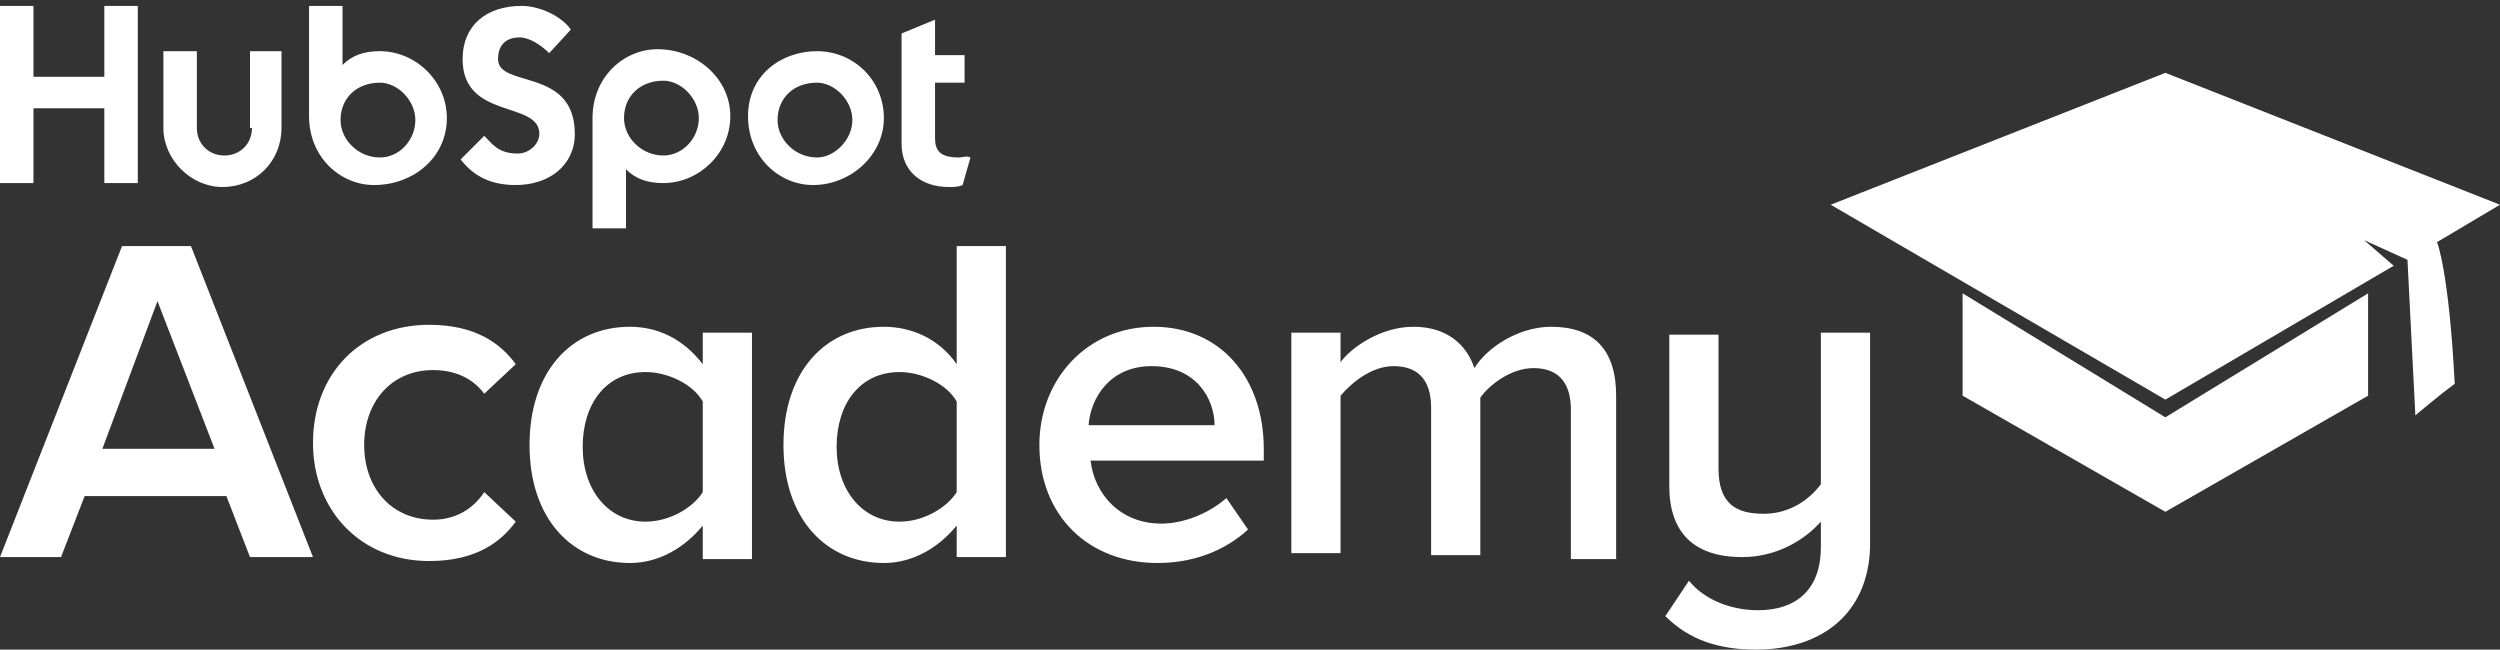
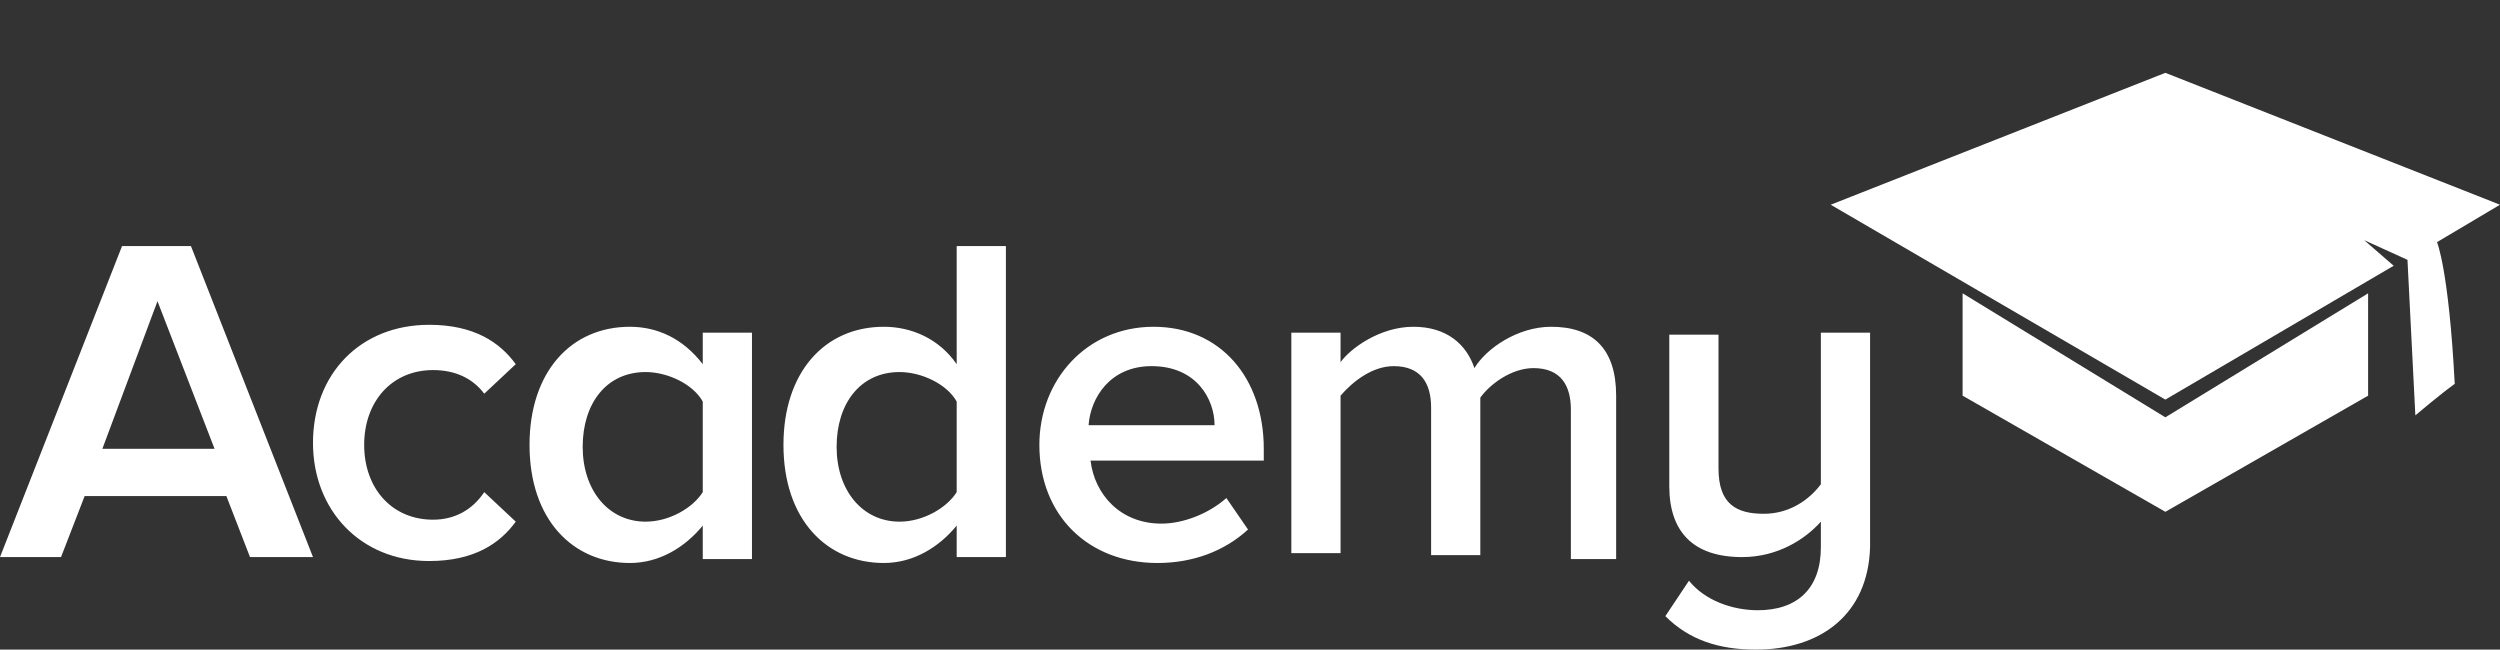
<svg xmlns="http://www.w3.org/2000/svg" xmlns:xlink="http://www.w3.org/1999/xlink" version="1.1" id="Layer_1" x="0px" y="0px" width="127px" height="33px" viewBox="0 0 127 33" enable-background="new 0 0 127 33" xml:space="preserve">
  <rect x="0" y="0" width="127" height="33" fill="#333333" stroke="none" />
  <g>
    <g>
      <defs>
        <path id="SVGID_1_" d="M123.8,12.3c0,0,0.6,1.4,0.9,7.2c-0.7,0.5-2,1.6-2,1.6l-0.4-7.9l-2.2-1l1.5,1.3L110,20.3l-17-9.9l17-6.7     l17,6.7L123.8,12.3L123.8,12.3z M110,26l-10.3-5.9v-5.2l10.3,6.3l10.3-6.3v5.2L110,26L110,26z" />
      </defs>
      <use xlink:href="#SVGID_1_" overflow="visible" fill="#FFFFFF" />
      <clipPath id="SVGID_2_">
        <use xlink:href="#SVGID_1_" overflow="visible" />
      </clipPath>
    </g>
    <g>
      <defs>
        <path id="SVGID_3_" d="M12.7,28.3l-1.2-3.1H4.3l-1.2,3.1H0l6.2-15.8h3.5l6.2,15.8H12.7L12.7,28.3z M8,15.3l-2.8,7.5h5.7L8,15.3     L8,15.3z M22,18.8c-2.1,0-3.5,1.6-3.5,3.8s1.4,3.8,3.5,3.8c1.1,0,2-0.5,2.6-1.4l1.6,1.5c-0.8,1.1-2.1,2-4.4,2     c-3.5,0-5.9-2.6-5.9-6c0-3.5,2.4-6,5.9-6c2.3,0,3.6,0.9,4.4,2l-1.6,1.5C24,19.2,23.1,18.8,22,18.8L22,18.8z M35.7,28.3v-1.6     c-0.9,1.1-2.2,1.9-3.7,1.9c-2.9,0-5.1-2.2-5.1-6c0-3.7,2.1-6,5.1-6c1.4,0,2.7,0.6,3.7,1.9v-1.6h2.5v11.5H35.7L35.7,28.3z      M35.7,20.4c-0.5-0.9-1.8-1.5-2.9-1.5c-2,0-3.2,1.6-3.2,3.8c0,2.2,1.3,3.8,3.2,3.8c1.2,0,2.4-0.7,2.9-1.5V20.4L35.7,20.4z      M48.6,28.3v-1.6c-0.9,1.1-2.2,1.9-3.7,1.9c-2.9,0-5.1-2.2-5.1-6c0-3.7,2.1-6,5.1-6c1.4,0,2.8,0.6,3.7,1.9v-6h2.5v15.8H48.6     L48.6,28.3z M48.6,20.4c-0.5-0.9-1.8-1.5-2.9-1.5c-2,0-3.2,1.6-3.2,3.8c0,2.2,1.3,3.8,3.2,3.8c1.2,0,2.4-0.7,2.9-1.5V20.4     L48.6,20.4z M55.4,23.4c0.2,1.7,1.5,3.2,3.6,3.2c1.1,0,2.4-0.5,3.3-1.3l1.1,1.6c-1.2,1.1-2.8,1.7-4.6,1.7c-3.5,0-6-2.4-6-6     c0-3.3,2.4-6,5.8-6c3.4,0,5.6,2.6,5.6,6.2v0.6H55.4L55.4,23.4z M58.5,18.6c-2.1,0-3.1,1.6-3.2,3h6.4     C61.7,20.3,60.8,18.6,58.5,18.6L58.5,18.6z M79.8,28.3v-7.5c0-1.2-0.5-2.1-1.9-2.1c-1.1,0-2.2,0.8-2.7,1.5v8h-2.5v-7.5     c0-1.2-0.5-2.1-1.9-2.1c-1.1,0-2.1,0.8-2.7,1.5v8h-2.5V16.9h2.5v1.5c0.5-0.7,2-1.8,3.7-1.8c1.7,0,2.7,0.9,3.1,2.1     c0.6-1,2.2-2.1,3.9-2.1c2.1,0,3.3,1.1,3.3,3.5v8.3H79.8L79.8,28.3z M89.2,33c-1.9,0-3.4-0.5-4.6-1.7l1.2-1.8     c0.8,1,2.2,1.5,3.5,1.5c2,0,3.2-1.1,3.2-3.2v-1.3c-0.8,0.9-2.2,1.8-4,1.8c-2.5,0-3.7-1.3-3.7-3.6v-7.7h2.5v6.8     c0,1.8,0.9,2.3,2.3,2.3c1.3,0,2.3-0.7,2.9-1.5v-7.7h2.5v10.9C94.9,31.2,92.5,33,89.2,33L89.2,33z" />
      </defs>
      <use xlink:href="#SVGID_3_" overflow="visible" fill="#FFFFFF" />
      <clipPath id="SVGID_4_">
        <use xlink:href="#SVGID_3_" overflow="visible" />
      </clipPath>
    </g>
    <g>
      <defs>
-         <path id="SVGID_5_" d="M19.3,2.6c-0.8,0-1.4,0.2-1.9,0.7v-3h-1.7v5.6c0,2.1,1.6,3.5,3.3,3.5C21,9.4,22.7,8,22.7,6     C22.7,4.1,21.1,2.6,19.3,2.6L19.3,2.6z M19.3,8c-1.1,0-2-0.9-2-1.9c0-1.1,0.8-1.9,2-1.9c0.9,0,1.8,0.9,1.8,1.9     C21.1,7.1,20.3,8,19.3,8L19.3,8z M5.3,3.9H1.7V0.3H0v9h1.7V5.5h3.6v3.8h1.7v-9H5.3V3.9L5.3,3.9z M12.8,6.5c0,0.8-0.6,1.4-1.4,1.4     c-0.8,0-1.4-0.6-1.4-1.4V2.6H8.3v3.9c0,1.6,1.4,3,3,3c1.7,0,3-1.3,3-3V2.6h-1.6V6.5L12.8,6.5z M48.7,8c-1,0-1.2-0.4-1.2-1V4.2H49     V2.8h-1.5V1l-1.7,0.7v5.6c0,1.4,1,2.2,2.4,2.2c0.2,0,0.5,0,0.7-0.1l0.4-1.4C49.1,7.9,48.9,8,48.7,8L48.7,8z M25.3,3     c0-0.8,0.5-1.1,1.1-1.1c0.5,0,1.1,0.4,1.5,0.8L29,1.5c-0.5-0.7-1.6-1.2-2.5-1.2c-1.8,0-3,1-3,2.7c0,3.1,3.9,2.1,3.9,3.8     c0,0.5-0.5,1-1.1,1c-1,0-1.3-0.5-1.7-0.9l-1.2,1.2C24.1,9,25,9.4,26.2,9.4c1.7,0,3-1,3-2.6C29.2,3.4,25.3,4.5,25.3,3L25.3,3z      M33.4,2.5c-1.7,0-3.3,1.4-3.3,3.5v5.6h1.7v-3c0.5,0.5,1.1,0.7,1.9,0.7c1.8,0,3.4-1.5,3.4-3.4C37.1,4,35.4,2.5,33.4,2.5L33.4,2.5     z M33.7,7.9c-1.1,0-2-0.9-2-1.9c0-1.1,0.8-1.9,2-1.9c0.9,0,1.8,0.9,1.8,1.9C35.5,7,34.7,7.9,33.7,7.9L33.7,7.9z M38,5.9     c0,2.1,1.6,3.5,3.3,3.5c1.9,0,3.6-1.5,3.6-3.4c0-1.9-1.5-3.4-3.4-3.4C39.7,2.6,38,3.8,38,5.9L38,5.9z M41.5,8c-1.1,0-2-0.9-2-1.9     c0-1.1,0.8-1.9,2-1.9c0.9,0,1.8,0.9,1.8,1.9C43.3,7.1,42.4,8,41.5,8L41.5,8z" />
-       </defs>
+         </defs>
      <use xlink:href="#SVGID_5_" overflow="visible" fill="#FFFFFF" />
      <clipPath id="SVGID_6_">
        <use xlink:href="#SVGID_5_" overflow="visible" />
      </clipPath>
    </g>
  </g>
</svg>